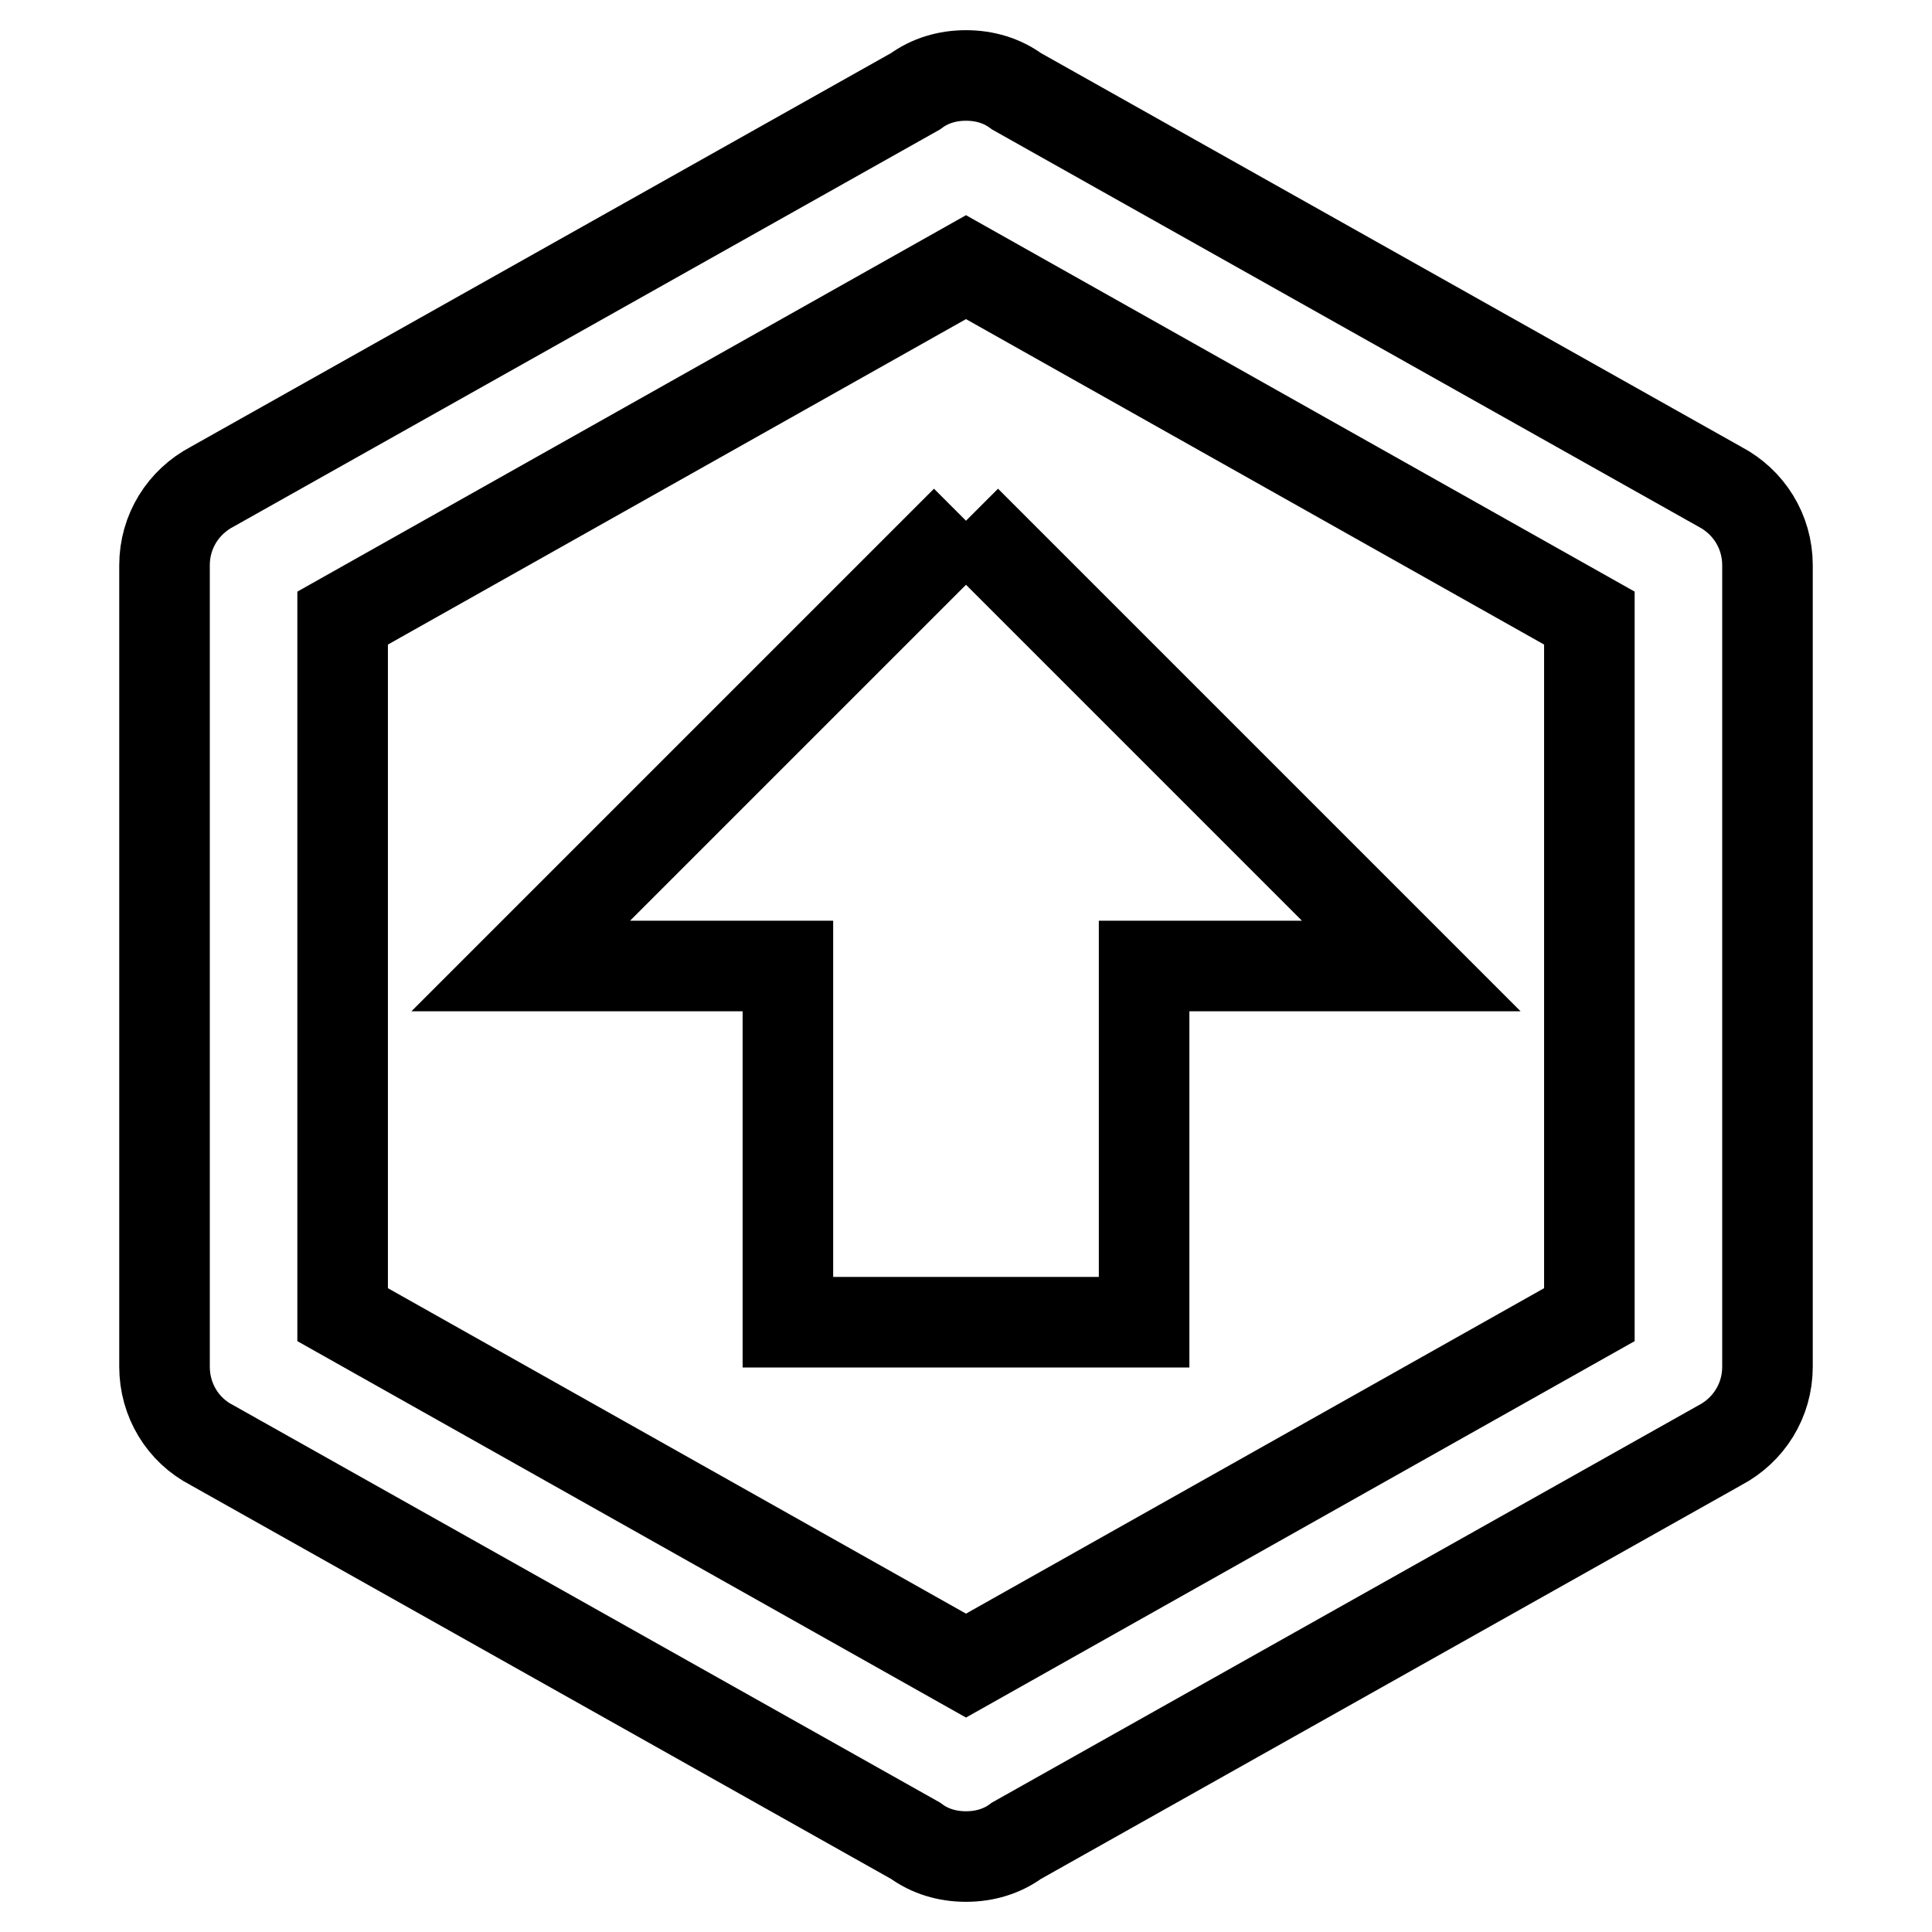
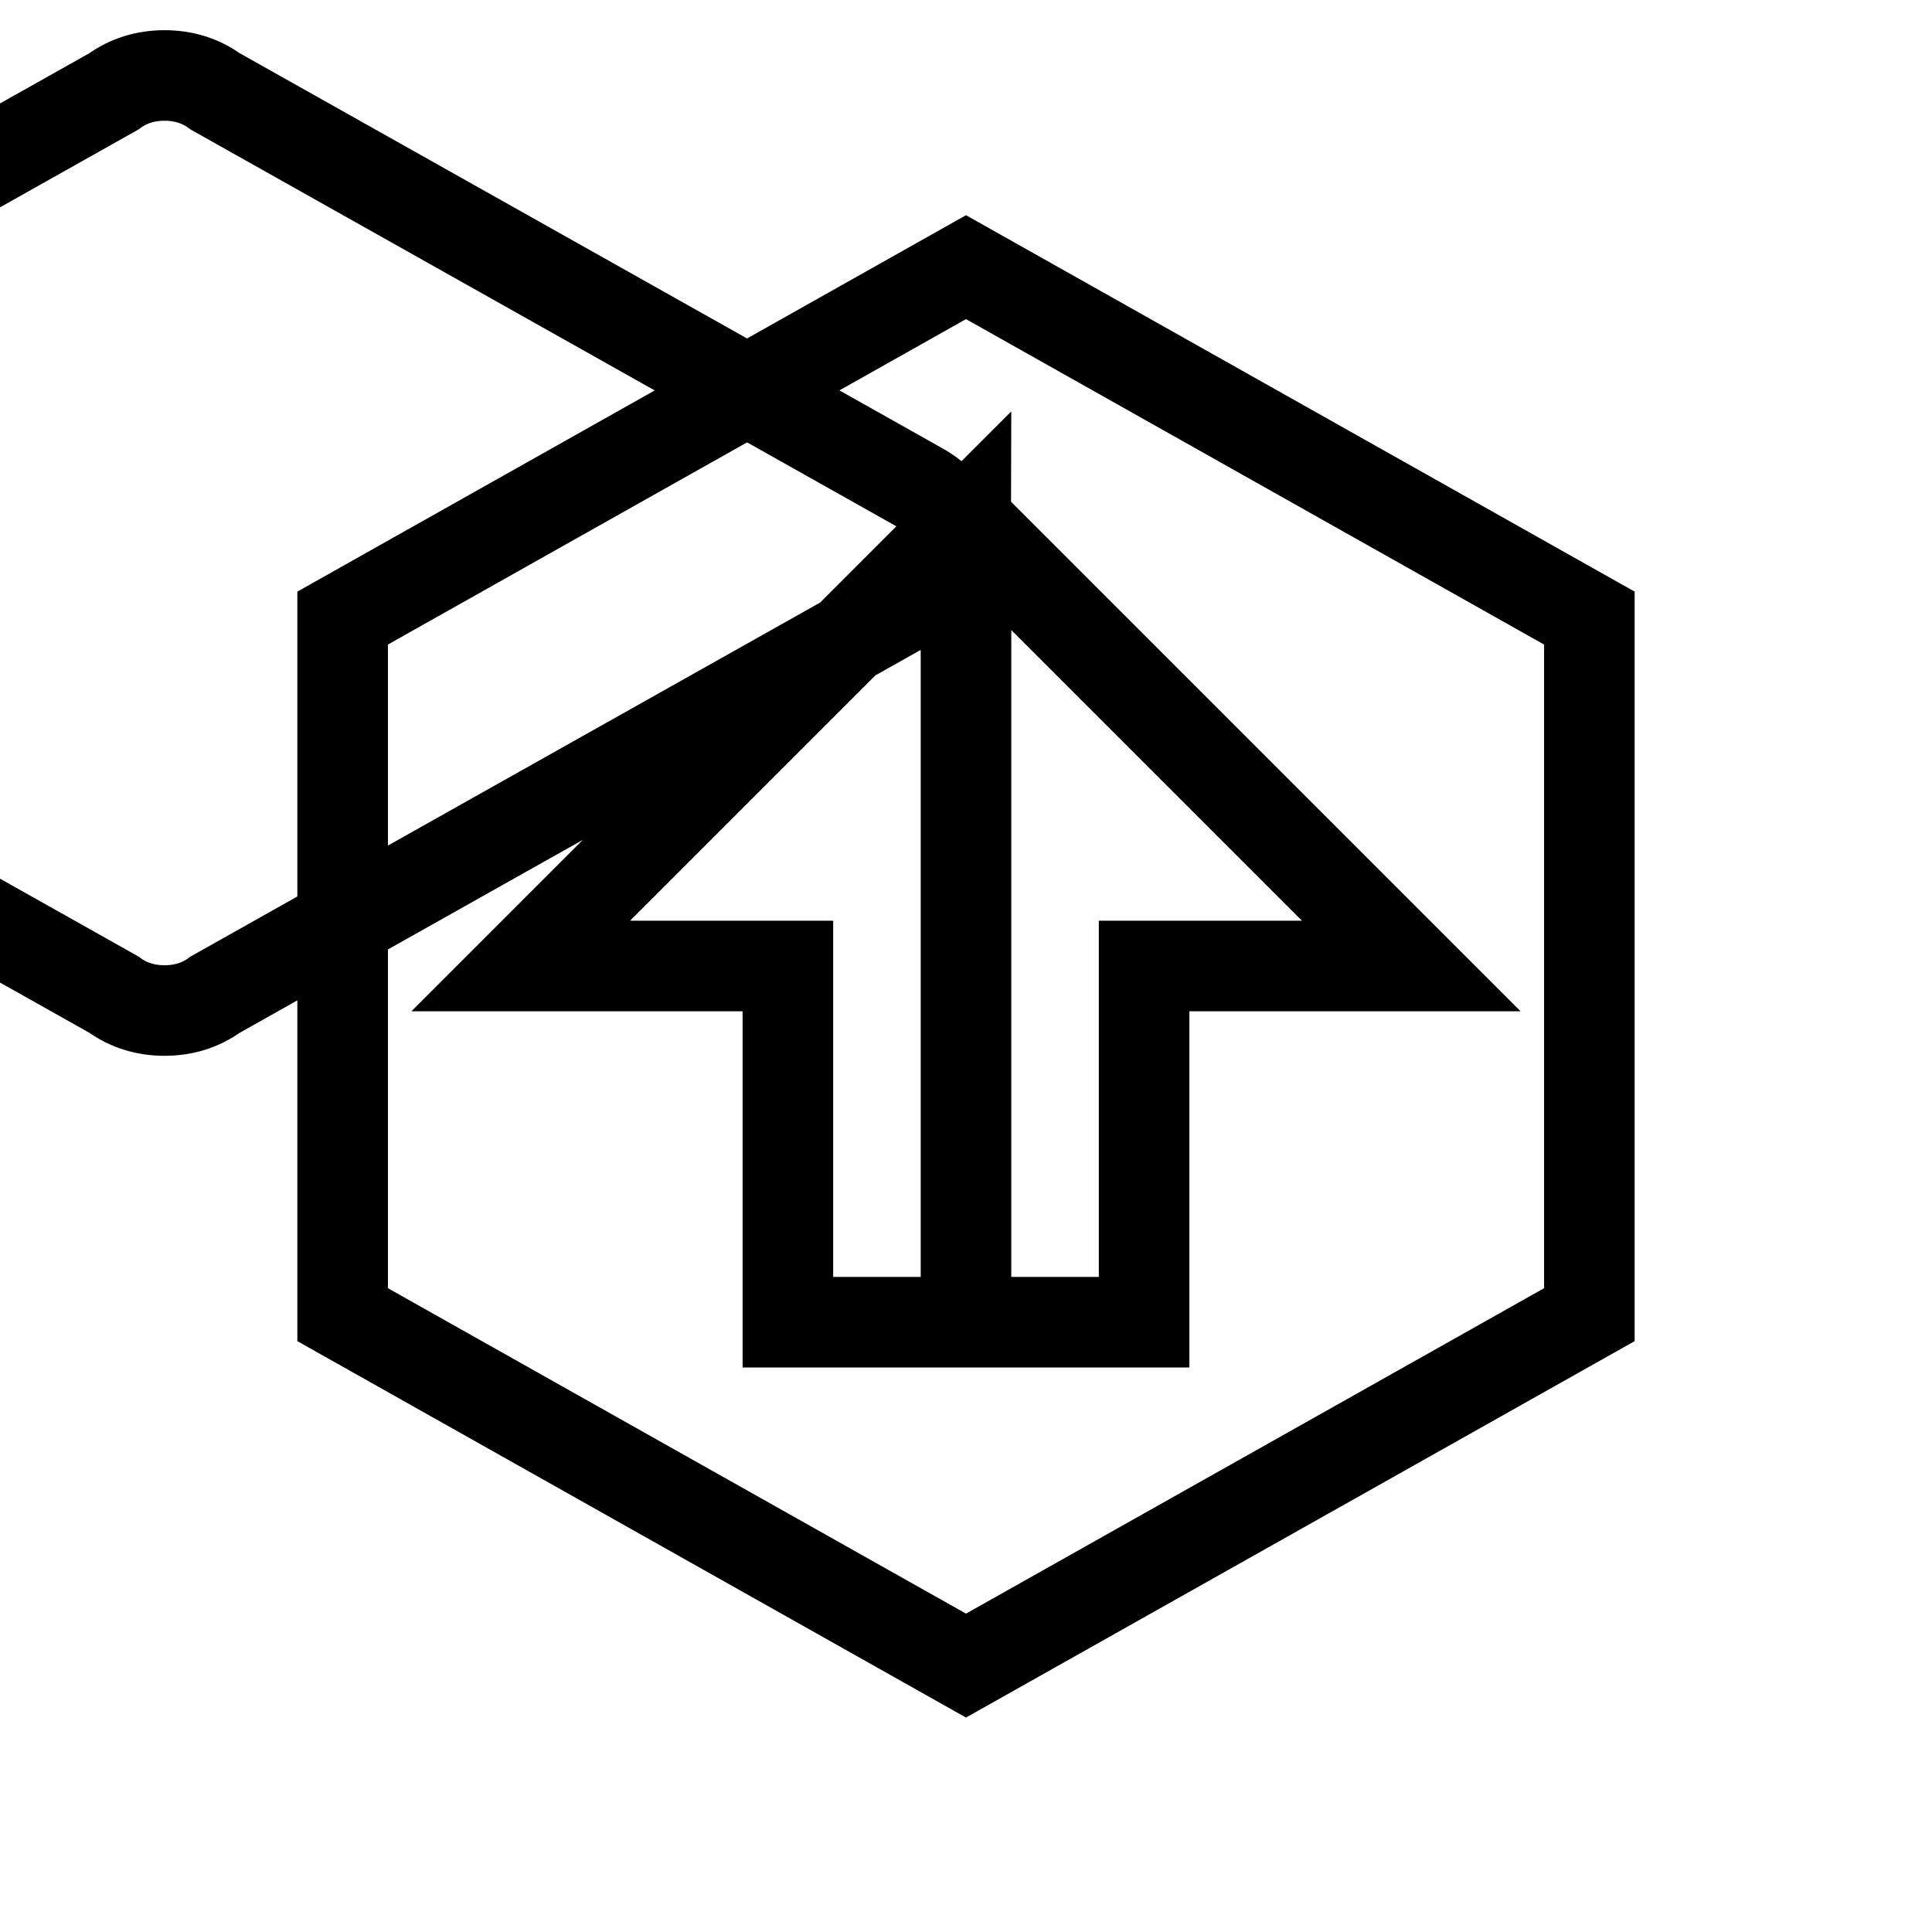
<svg xmlns="http://www.w3.org/2000/svg" version="1.1" x="0px" y="0px" viewBox="0 0 256 256" enable-background="new 0 0 256 256" xml:space="preserve">
  <g>
-     <path stroke-width="12" fill-opacity="0" stroke="#000000" d="M128,69l59,59h-35.4v47.2h-47.2V128H69L128,69 M234.2,181.1c0,4.5-2.5,8.4-6.3,10.4l-93.2,52.4 c-1.9,1.4-4.2,2.1-6.7,2.1c-2.5,0-4.8-0.7-6.7-2.1l-93.2-52.4c-3.9-2-6.3-6-6.3-10.4V74.9c0-4.5,2.5-8.4,6.3-10.4l93.2-52.4 c1.9-1.4,4.2-2.1,6.7-2.1c2.5,0,4.8,0.7,6.7,2.1l93.2,52.4c3.8,2,6.3,5.9,6.3,10.4V181.1 M128,35.4L45.4,81.9v92.3l82.6,46.5 l82.6-46.5V81.9L128,35.4z" />
+     <path stroke-width="12" fill-opacity="0" stroke="#000000" d="M128,69l59,59h-35.4v47.2h-47.2V128H69L128,69 c0,4.5-2.5,8.4-6.3,10.4l-93.2,52.4 c-1.9,1.4-4.2,2.1-6.7,2.1c-2.5,0-4.8-0.7-6.7-2.1l-93.2-52.4c-3.9-2-6.3-6-6.3-10.4V74.9c0-4.5,2.5-8.4,6.3-10.4l93.2-52.4 c1.9-1.4,4.2-2.1,6.7-2.1c2.5,0,4.8,0.7,6.7,2.1l93.2,52.4c3.8,2,6.3,5.9,6.3,10.4V181.1 M128,35.4L45.4,81.9v92.3l82.6,46.5 l82.6-46.5V81.9L128,35.4z" />
  </g>
</svg>